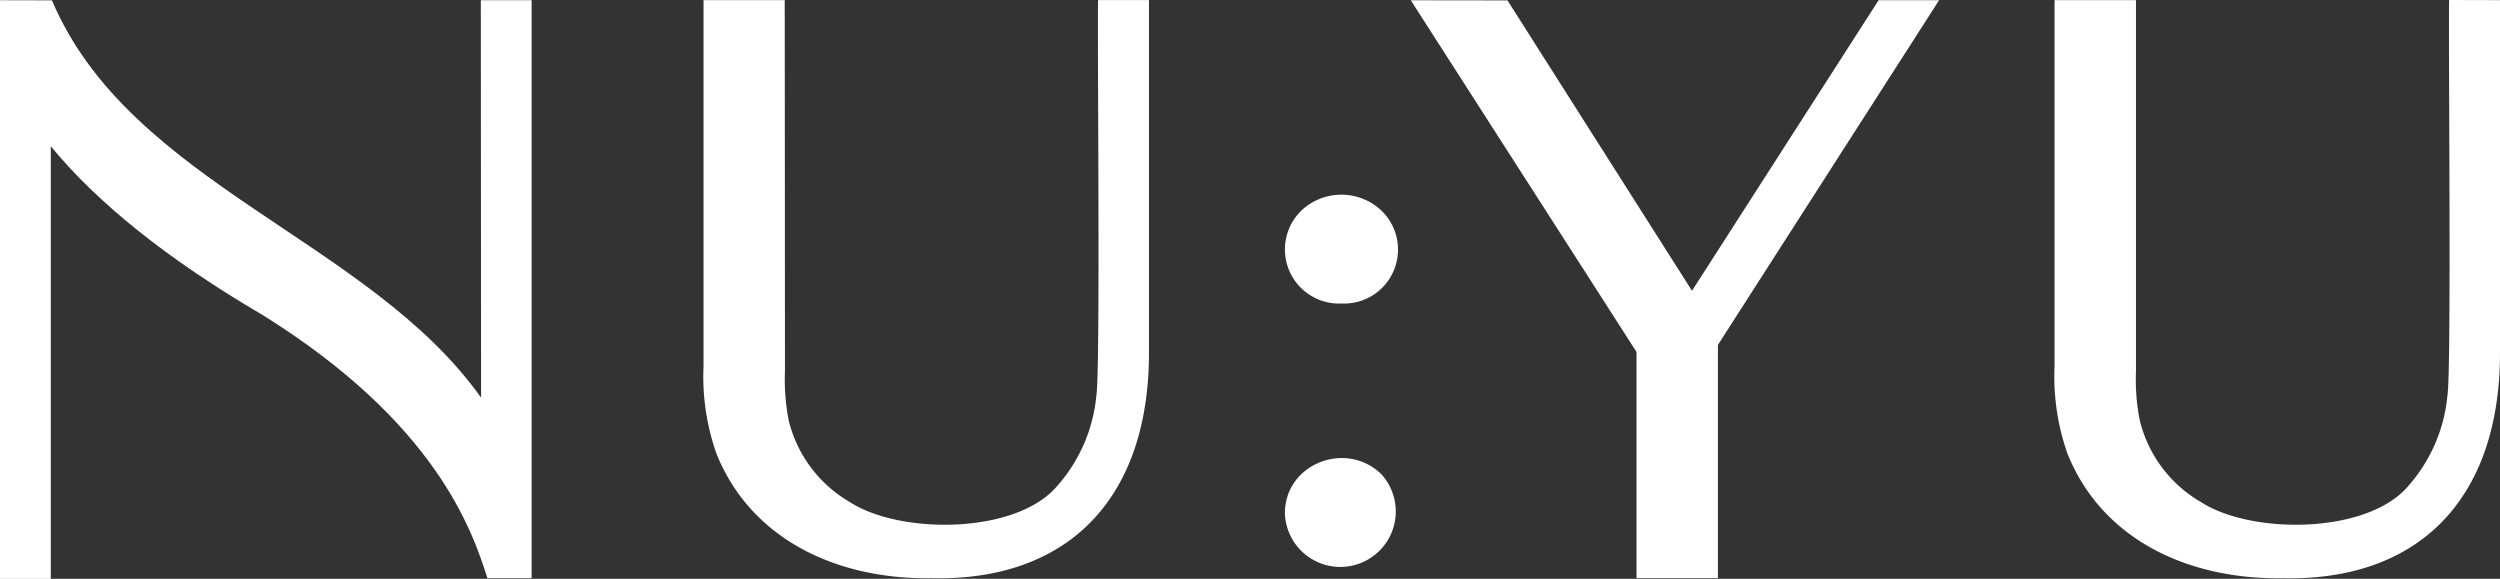
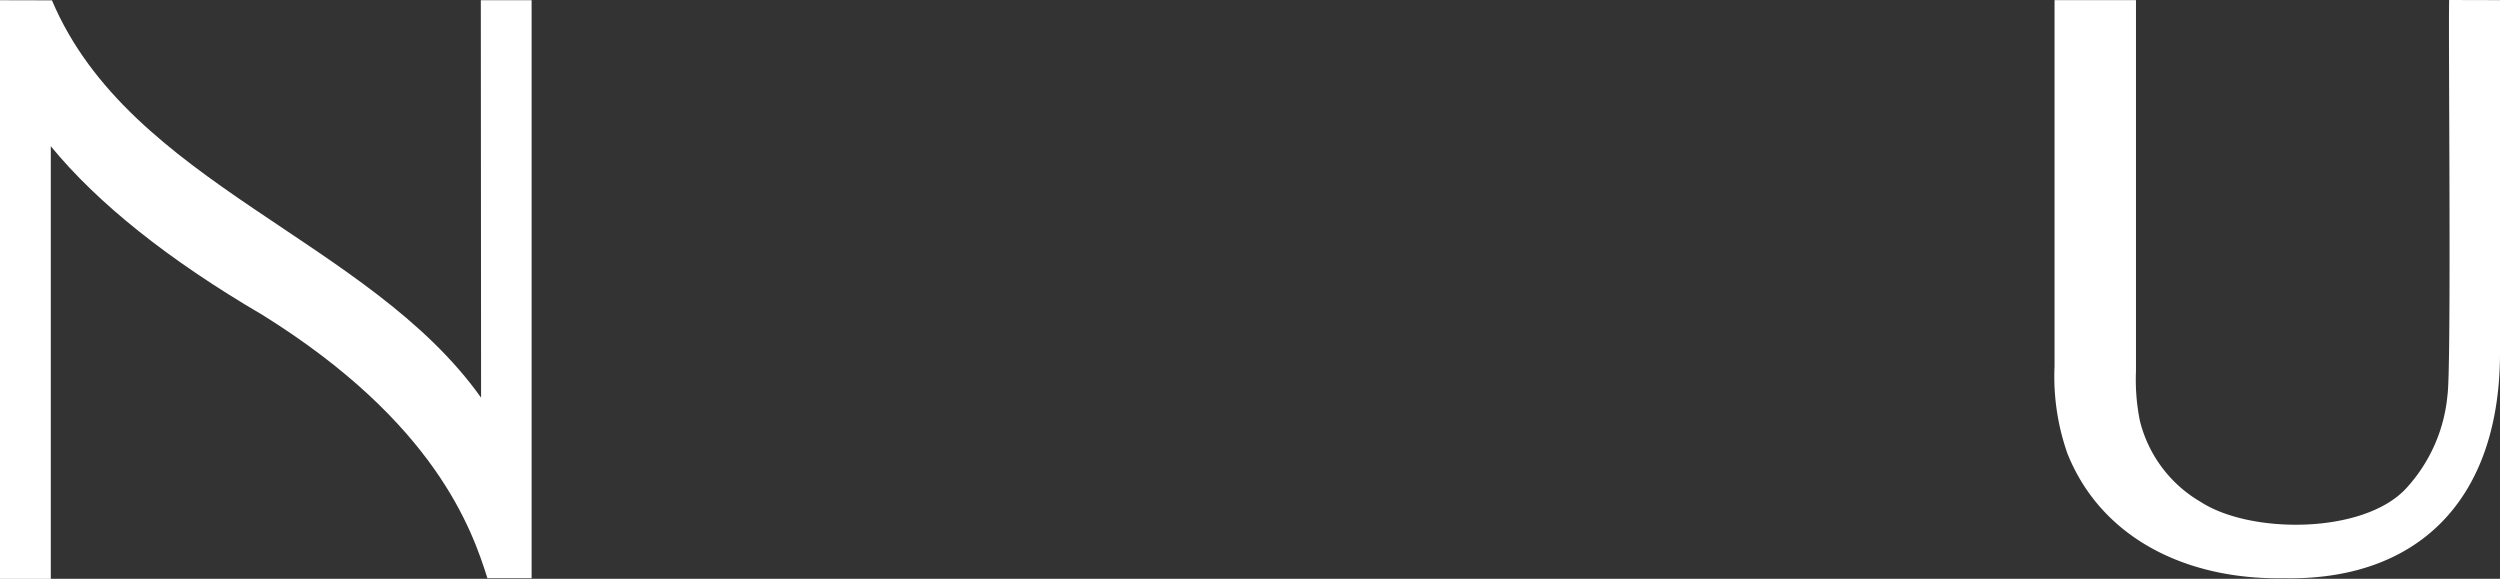
<svg xmlns="http://www.w3.org/2000/svg" width="308" height="71.312" viewBox="0 0 308 71.312">
  <rect x="0" y="0" width="308" height="71.312" fill="#333333" stroke="none" />
  <g id="Group-1" transform="translate(-0.47 -0.709)">
    <path id="Path_1" data-name="Path 1" d="M65.964.719V71.934H60.519c-1.877-5.95-6.4-19.183-27.737-32.449C21.25,32.738,12.514,25.772,6.728,18.716v53.3H.47V.728l6.4.016C16.439,23.366,45.883,30.2,59.739,49.694L59.707.728h6.25Z" transform="translate(0 0.007)" fill="#fff" />
-     <path id="Path_2" data-name="Path 2" d="M107.192.723V44.5c-.13,17.826-10.126,27.816-26.794,27.442-11.638.171-22.235-4.772-26.485-15.33a28.556,28.556,0,0,1-1.6-10.77V.723h10c.016,5.235.032,45.691.032,45.691a26.161,26.161,0,0,0,.471,6.137,16.013,16.013,0,0,0,7.509,10c6.16,3.991,20.114,3.975,25.315-1.7a19.562,19.562,0,0,0,5.071-11.413c.512-3.186.1-44.414.211-48.723h6.258Z" transform="translate(34.832 0.004)" fill="#fff" />
-     <path id="Path_3" data-name="Path 3" d="M169.518.724,142.269,43.188V71.922h-10.03V44.058L104.429.732l11.914.016,22.731,35.774L162.066.724h7.452Z" transform="translate(69.849 0.01)" fill="#fff" />
    <path id="Path_4" data-name="Path 4" d="M206.747.734V44.506c-.13,17.826-10.125,27.816-26.794,27.442-11.638.171-22.234-4.771-26.486-15.33a28.578,28.578,0,0,1-1.6-10.77V.726H161.9V46.416a25.709,25.709,0,0,0,.48,6.137,16.014,16.014,0,0,0,7.508,10c6.161,3.991,20.115,3.975,25.316-1.7A19.557,19.557,0,0,0,200.27,49.44c.512-3.186.1-44.422.211-48.731l6.258.016Z" transform="translate(101.723 0)" fill="#fff" />
-     <path id="Path_5" data-name="Path 5" d="M102.109,28.462a6.667,6.667,0,0,1-4.933-11.437,7.183,7.183,0,0,1,9.882,0A6.655,6.655,0,0,1,102.109,28.462Zm4.948,21.045a6.832,6.832,0,1,1-11.9,4.828c-.016-6.169,7.591-9.071,11.9-4.82Z" transform="translate(63.613 9.639)" fill="#fff" />
  </g>
</svg>